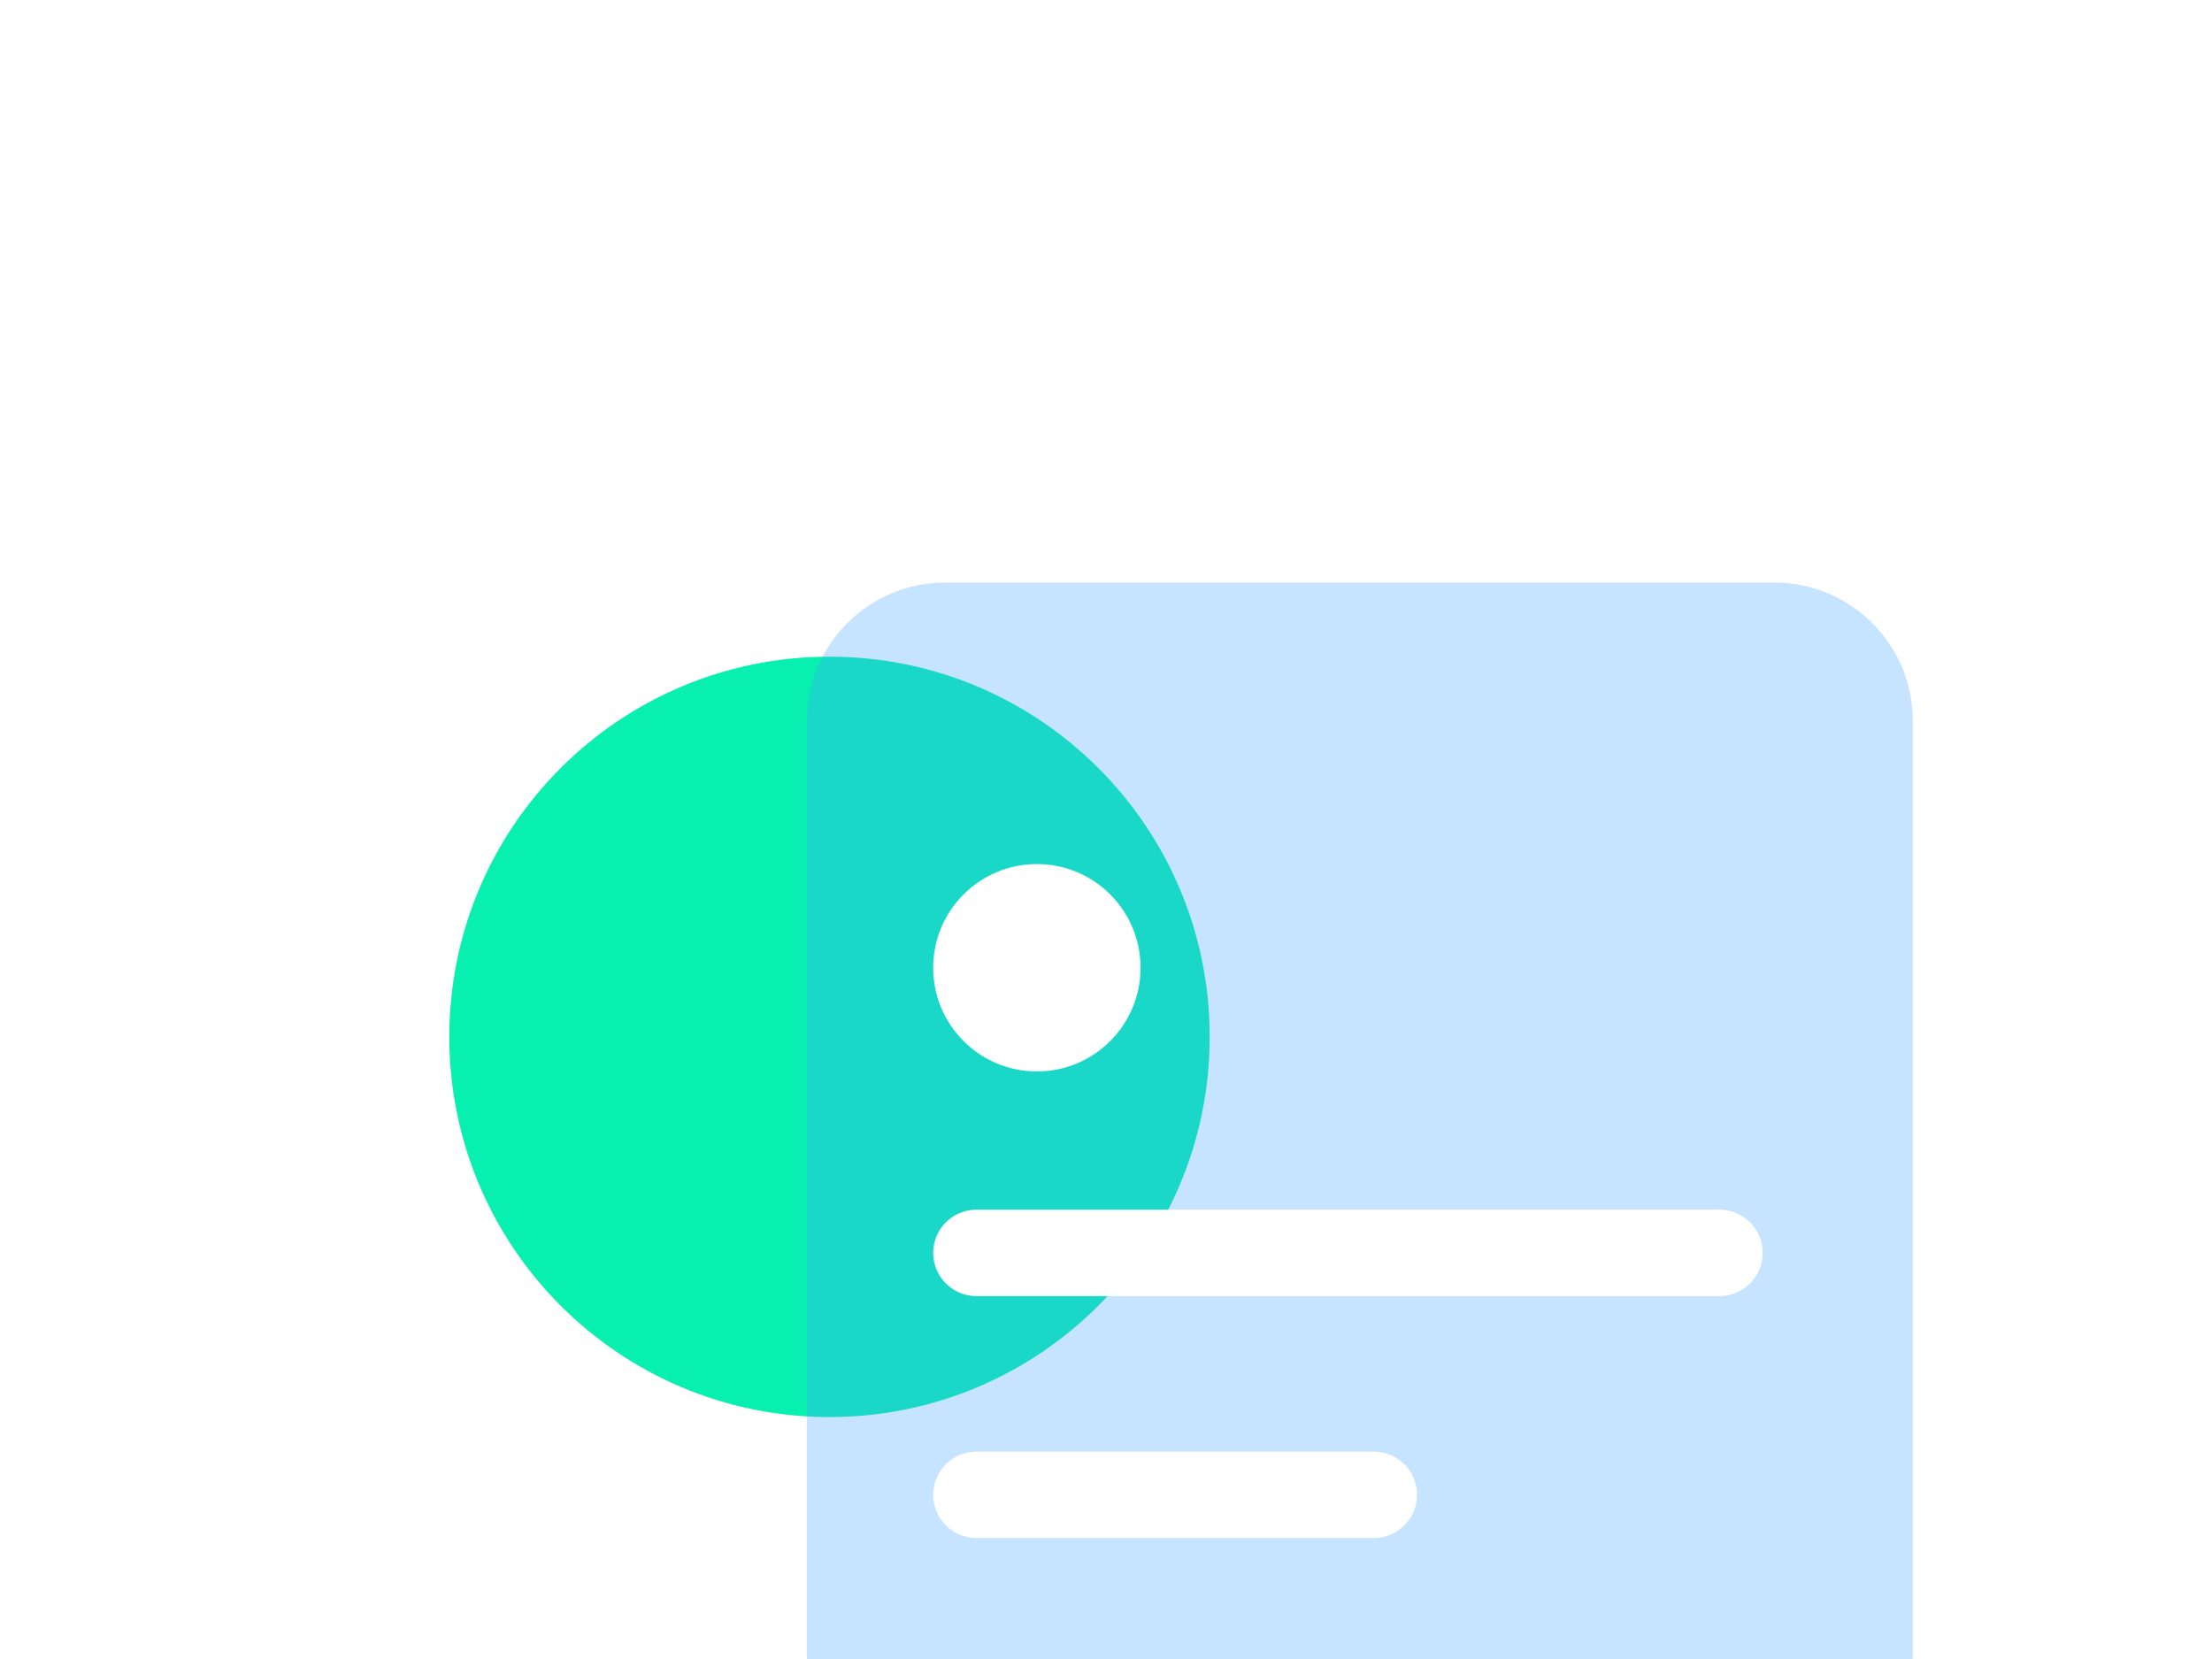
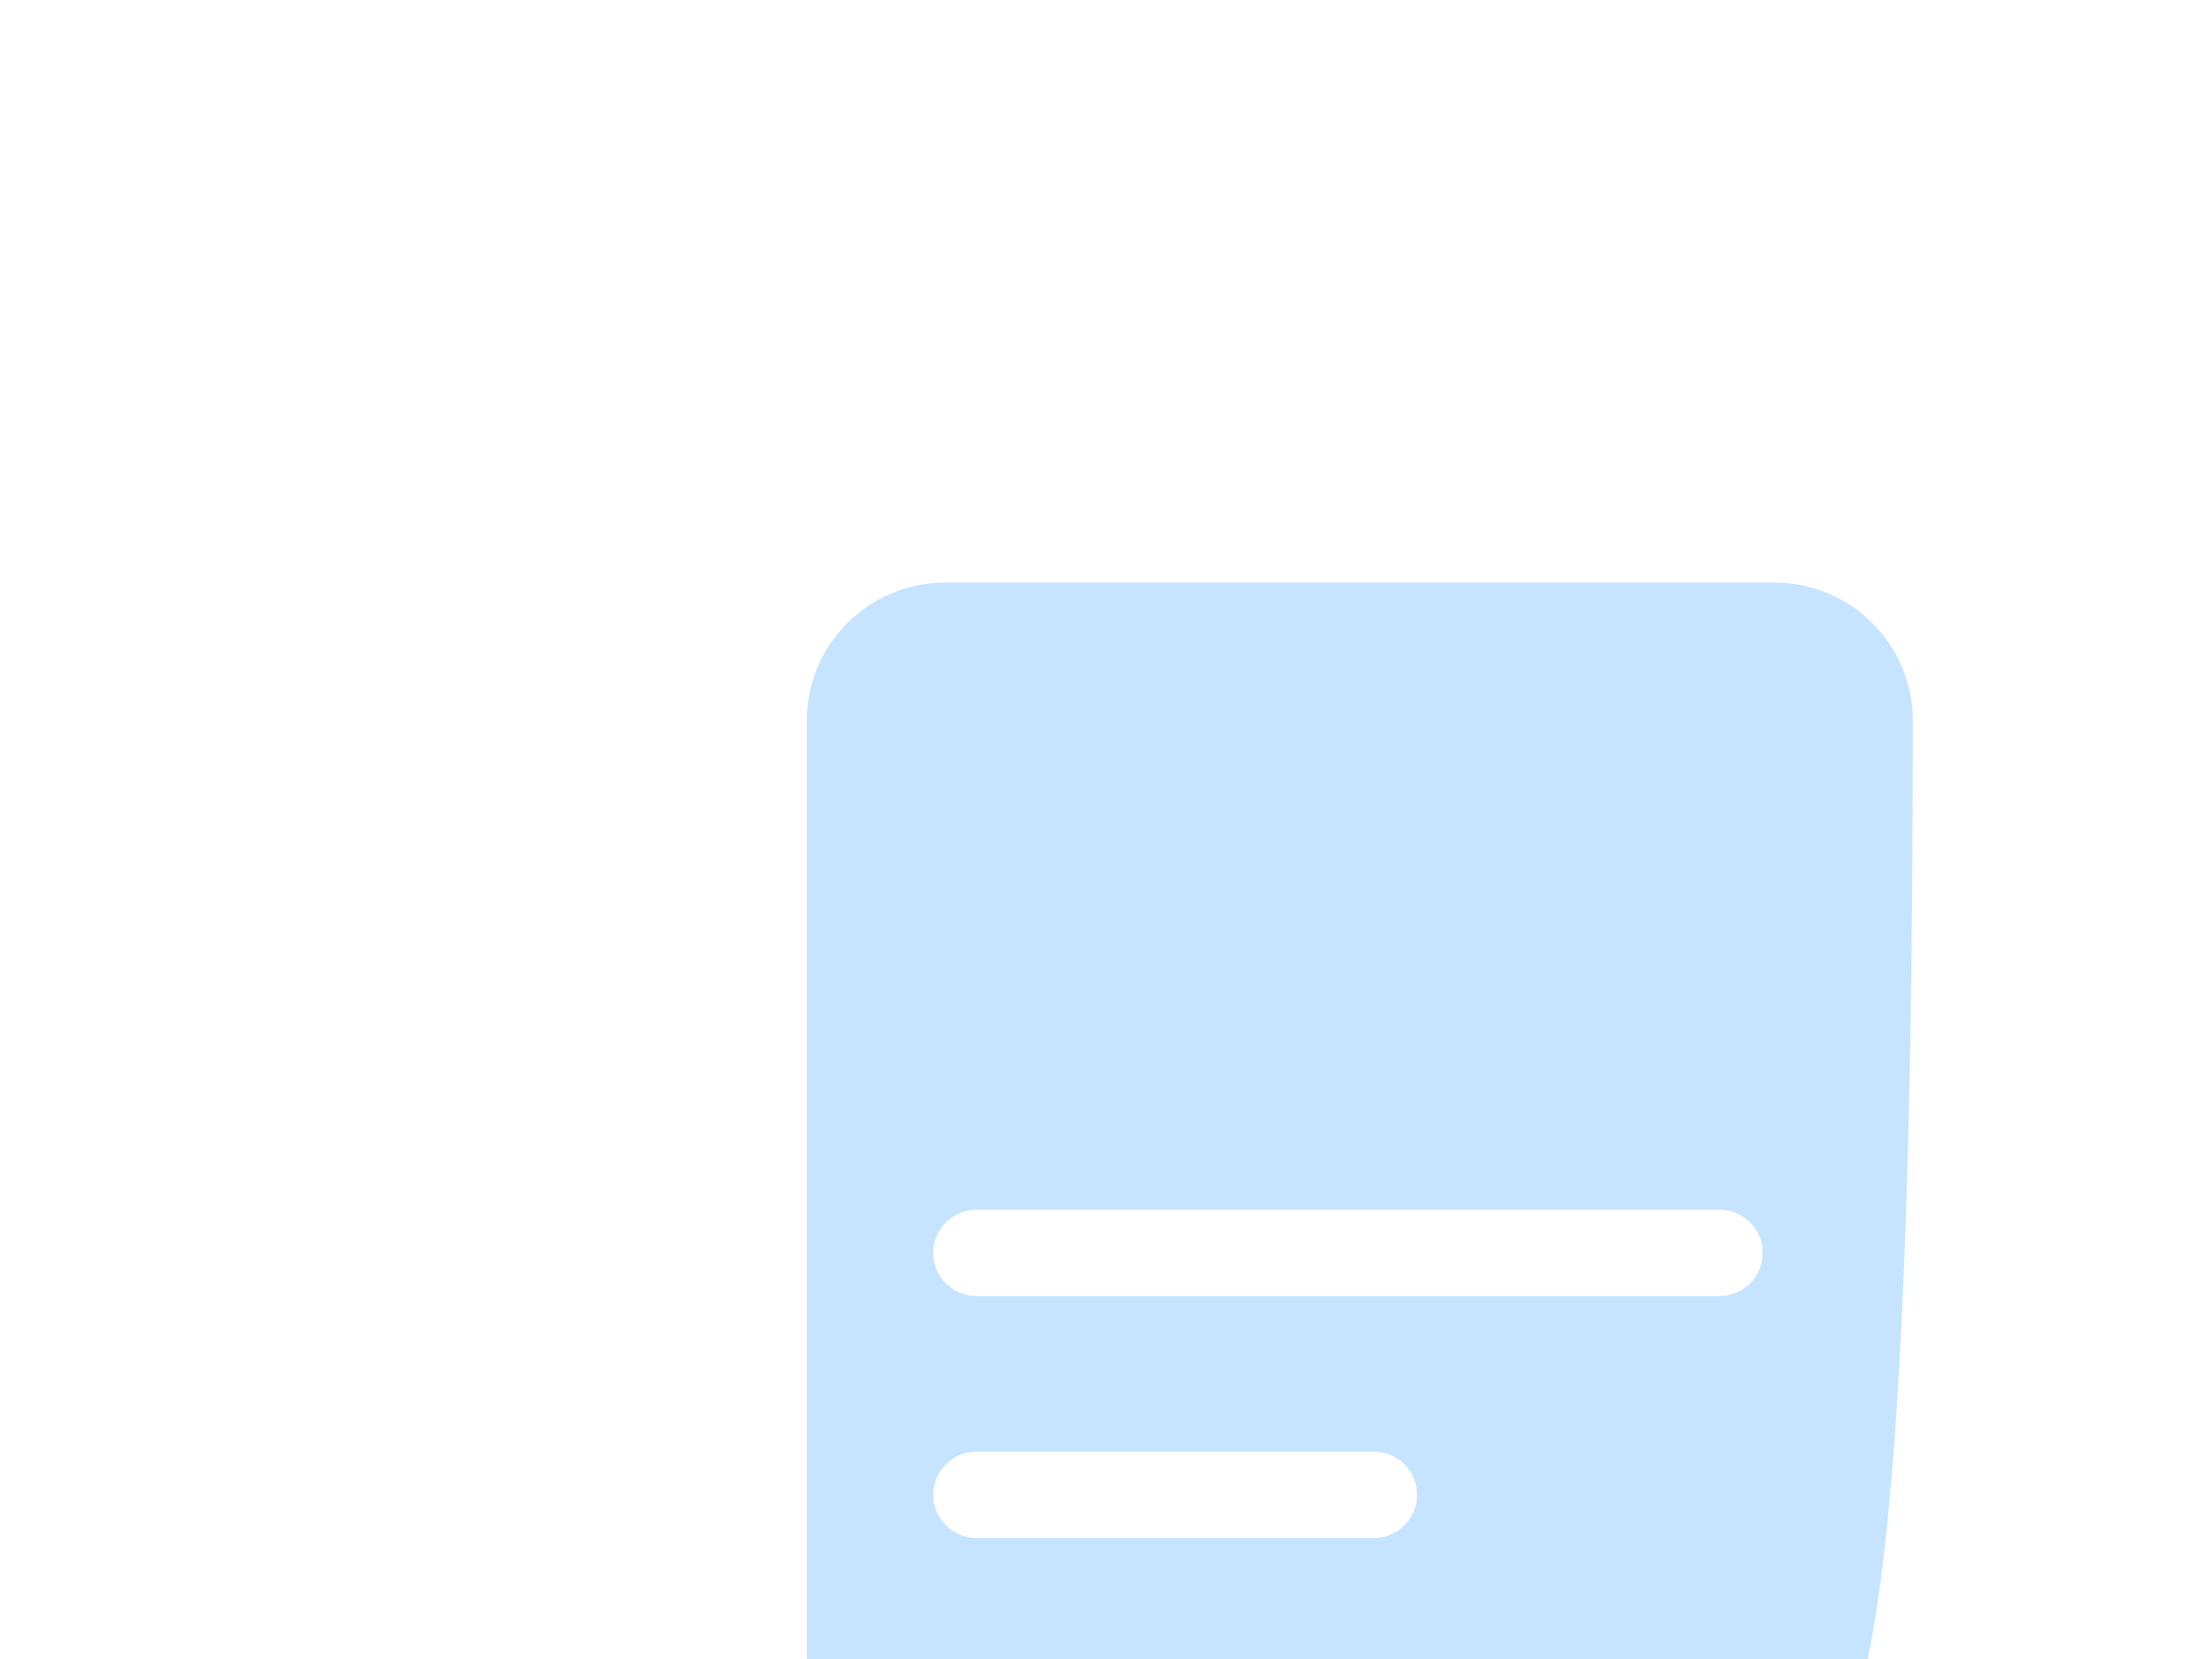
<svg xmlns="http://www.w3.org/2000/svg" width="80" height="60" viewBox="0 0 80 60" fill="none">
-   <path d="M30 51.25C37.594 51.25 43.75 45.094 43.75 37.5C43.75 29.906 37.594 23.75 30 23.75C22.406 23.75 16.25 29.906 16.25 37.5C16.25 45.094 22.406 51.25 30 51.25Z" fill="#08F0AF" />
  <g filter="url(#filter0_iii_152_15338)">
-     <path d="M23.75 12.5C23.75 9.739 25.989 7.5 28.75 7.5H58.75C61.511 7.5 63.75 9.739 63.75 12.5V46.25C63.75 49.011 61.511 51.25 58.75 51.25H28.75C25.989 51.25 23.75 49.011 23.75 46.25V12.5Z" fill="#40A0FF" fill-opacity="0.3" />
+     <path d="M23.75 12.5C23.75 9.739 25.989 7.5 28.75 7.5H58.75C61.511 7.5 63.75 9.739 63.75 12.5C63.75 49.011 61.511 51.25 58.75 51.25H28.75C25.989 51.25 23.75 49.011 23.75 46.25V12.5Z" fill="#40A0FF" fill-opacity="0.3" />
  </g>
  <g filter="url(#filter1_di_152_15338)">
-     <path d="M36.25 16.25C36.25 14.179 34.571 12.5 32.5 12.5C30.429 12.5 28.75 14.179 28.75 16.25C28.75 18.321 30.429 20 32.5 20C34.571 20 36.25 18.321 36.25 16.25Z" fill="white" />
-   </g>
+     </g>
  <g filter="url(#filter2_di_152_15338)">
    <path d="M44.687 33.75H30.313C29.45 33.75 28.75 34.45 28.75 35.312C28.75 36.175 29.45 36.875 30.313 36.875H44.687C45.55 36.875 46.25 36.175 46.25 35.312C46.25 34.45 45.55 33.75 44.687 33.75Z" fill="white" />
  </g>
  <g filter="url(#filter3_di_152_15338)">
    <path d="M57.187 25H30.313C29.45 25 28.75 25.7 28.75 26.562C28.75 27.425 29.45 28.125 30.313 28.125H57.187C58.05 28.125 58.75 27.425 58.75 26.562C58.75 25.7 58.05 25 57.187 25Z" fill="white" />
  </g>
  <g filter="url(#filter4_di_152_15338)">
    <path d="M57.187 42.5H30.313C29.45 42.5 28.75 43.2 28.75 44.062C28.75 44.925 29.45 45.625 30.313 45.625H57.187C58.05 45.625 58.75 44.925 58.75 44.062C58.75 43.2 58.05 42.5 57.187 42.5Z" fill="white" />
  </g>
  <defs>
    <filter id="filter0_iii_152_15338" x="23.75" y="4.107" width="45.429" height="60.714" filterUnits="userSpaceOnUse" color-interpolation-filters="sRGB">
      <feFlood flood-opacity="0" result="BackgroundImageFix" />
      <feBlend mode="normal" in="SourceGraphic" in2="BackgroundImageFix" result="shape" />
      <feColorMatrix in="SourceAlpha" type="matrix" values="0 0 0 0 0 0 0 0 0 0 0 0 0 0 0 0 0 0 127 0" result="hardAlpha" />
      <feOffset dx="5.429" dy="13.571" />
      <feGaussianBlur stdDeviation="8.951" />
      <feComposite in2="hardAlpha" operator="arithmetic" k2="-1" k3="1" />
      <feColorMatrix type="matrix" values="0 0 0 0 1 0 0 0 0 1 0 0 0 0 1 0 0 0 0.25 0" />
      <feBlend mode="normal" in2="shape" result="effect1_innerShadow_152_15338" />
      <feColorMatrix in="SourceAlpha" type="matrix" values="0 0 0 0 0 0 0 0 0 0 0 0 0 0 0 0 0 0 127 0" result="hardAlpha" />
      <feOffset dy="3.393" />
      <feGaussianBlur stdDeviation="3.393" />
      <feComposite in2="hardAlpha" operator="arithmetic" k2="-1" k3="1" />
      <feColorMatrix type="matrix" values="0 0 0 0 1 0 0 0 0 1 0 0 0 0 1 0 0 0 0.2 0" />
      <feBlend mode="normal" in2="effect1_innerShadow_152_15338" result="effect2_innerShadow_152_15338" />
      <feColorMatrix in="SourceAlpha" type="matrix" values="0 0 0 0 0 0 0 0 0 0 0 0 0 0 0 0 0 0 127 0" result="hardAlpha" />
      <feOffset dy="-3.393" />
      <feGaussianBlur stdDeviation="3.393" />
      <feComposite in2="hardAlpha" operator="arithmetic" k2="-1" k3="1" />
      <feColorMatrix type="matrix" values="0 0 0 0 0.104 0 0 0 0 0.528 0 0 0 0 0.921 0 0 0 0.16 0" />
      <feBlend mode="normal" in2="effect2_innerShadow_152_15338" result="effect3_innerShadow_152_15338" />
    </filter>
    <filter id="filter1_di_152_15338" x="28.75" y="12.5" width="12.5" height="20" filterUnits="userSpaceOnUse" color-interpolation-filters="sRGB">
      <feFlood flood-opacity="0" result="BackgroundImageFix" />
      <feColorMatrix in="SourceAlpha" type="matrix" values="0 0 0 0 0 0 0 0 0 0 0 0 0 0 0 0 0 0 127 0" result="hardAlpha" />
      <feOffset dy="6.25" />
      <feColorMatrix type="matrix" values="0 0 0 0 0.184 0 0 0 0 0.608 0 0 0 0 1 0 0 0 0.3 0" />
      <feBlend mode="normal" in2="BackgroundImageFix" result="effect1_dropShadow_152_15338" />
      <feBlend mode="normal" in="SourceGraphic" in2="effect1_dropShadow_152_15338" result="shape" />
      <feColorMatrix in="SourceAlpha" type="matrix" values="0 0 0 0 0 0 0 0 0 0 0 0 0 0 0 0 0 0 127 0" result="hardAlpha" />
      <feOffset dx="5" dy="12.5" />
      <feGaussianBlur stdDeviation="8.245" />
      <feComposite in2="hardAlpha" operator="arithmetic" k2="-1" k3="1" />
      <feColorMatrix type="matrix" values="0 0 0 0 1 0 0 0 0 1 0 0 0 0 1 0 0 0 0.25 0" />
      <feBlend mode="normal" in2="shape" result="effect2_innerShadow_152_15338" />
    </filter>
    <filter id="filter2_di_152_15338" x="28.75" y="33.75" width="22.5" height="15.625" filterUnits="userSpaceOnUse" color-interpolation-filters="sRGB">
      <feFlood flood-opacity="0" result="BackgroundImageFix" />
      <feColorMatrix in="SourceAlpha" type="matrix" values="0 0 0 0 0 0 0 0 0 0 0 0 0 0 0 0 0 0 127 0" result="hardAlpha" />
      <feOffset dy="6.25" />
      <feColorMatrix type="matrix" values="0 0 0 0 0.184 0 0 0 0 0.608 0 0 0 0 1 0 0 0 0.3 0" />
      <feBlend mode="normal" in2="BackgroundImageFix" result="effect1_dropShadow_152_15338" />
      <feBlend mode="normal" in="SourceGraphic" in2="effect1_dropShadow_152_15338" result="shape" />
      <feColorMatrix in="SourceAlpha" type="matrix" values="0 0 0 0 0 0 0 0 0 0 0 0 0 0 0 0 0 0 127 0" result="hardAlpha" />
      <feOffset dx="5" dy="12.5" />
      <feGaussianBlur stdDeviation="8.245" />
      <feComposite in2="hardAlpha" operator="arithmetic" k2="-1" k3="1" />
      <feColorMatrix type="matrix" values="0 0 0 0 1 0 0 0 0 1 0 0 0 0 1 0 0 0 0.25 0" />
      <feBlend mode="normal" in2="shape" result="effect2_innerShadow_152_15338" />
    </filter>
    <filter id="filter3_di_152_15338" x="28.75" y="25" width="35" height="15.625" filterUnits="userSpaceOnUse" color-interpolation-filters="sRGB">
      <feFlood flood-opacity="0" result="BackgroundImageFix" />
      <feColorMatrix in="SourceAlpha" type="matrix" values="0 0 0 0 0 0 0 0 0 0 0 0 0 0 0 0 0 0 127 0" result="hardAlpha" />
      <feOffset dy="6.25" />
      <feColorMatrix type="matrix" values="0 0 0 0 0.184 0 0 0 0 0.608 0 0 0 0 1 0 0 0 0.3 0" />
      <feBlend mode="normal" in2="BackgroundImageFix" result="effect1_dropShadow_152_15338" />
      <feBlend mode="normal" in="SourceGraphic" in2="effect1_dropShadow_152_15338" result="shape" />
      <feColorMatrix in="SourceAlpha" type="matrix" values="0 0 0 0 0 0 0 0 0 0 0 0 0 0 0 0 0 0 127 0" result="hardAlpha" />
      <feOffset dx="5" dy="12.5" />
      <feGaussianBlur stdDeviation="8.245" />
      <feComposite in2="hardAlpha" operator="arithmetic" k2="-1" k3="1" />
      <feColorMatrix type="matrix" values="0 0 0 0 1 0 0 0 0 1 0 0 0 0 1 0 0 0 0.25 0" />
      <feBlend mode="normal" in2="shape" result="effect2_innerShadow_152_15338" />
    </filter>
    <filter id="filter4_di_152_15338" x="28.75" y="42.5" width="35" height="15.625" filterUnits="userSpaceOnUse" color-interpolation-filters="sRGB">
      <feFlood flood-opacity="0" result="BackgroundImageFix" />
      <feColorMatrix in="SourceAlpha" type="matrix" values="0 0 0 0 0 0 0 0 0 0 0 0 0 0 0 0 0 0 127 0" result="hardAlpha" />
      <feOffset dy="6.25" />
      <feColorMatrix type="matrix" values="0 0 0 0 0.184 0 0 0 0 0.608 0 0 0 0 1 0 0 0 0.3 0" />
      <feBlend mode="normal" in2="BackgroundImageFix" result="effect1_dropShadow_152_15338" />
      <feBlend mode="normal" in="SourceGraphic" in2="effect1_dropShadow_152_15338" result="shape" />
      <feColorMatrix in="SourceAlpha" type="matrix" values="0 0 0 0 0 0 0 0 0 0 0 0 0 0 0 0 0 0 127 0" result="hardAlpha" />
      <feOffset dx="5" dy="12.5" />
      <feGaussianBlur stdDeviation="8.245" />
      <feComposite in2="hardAlpha" operator="arithmetic" k2="-1" k3="1" />
      <feColorMatrix type="matrix" values="0 0 0 0 1 0 0 0 0 1 0 0 0 0 1 0 0 0 0.25 0" />
      <feBlend mode="normal" in2="shape" result="effect2_innerShadow_152_15338" />
    </filter>
  </defs>
</svg>